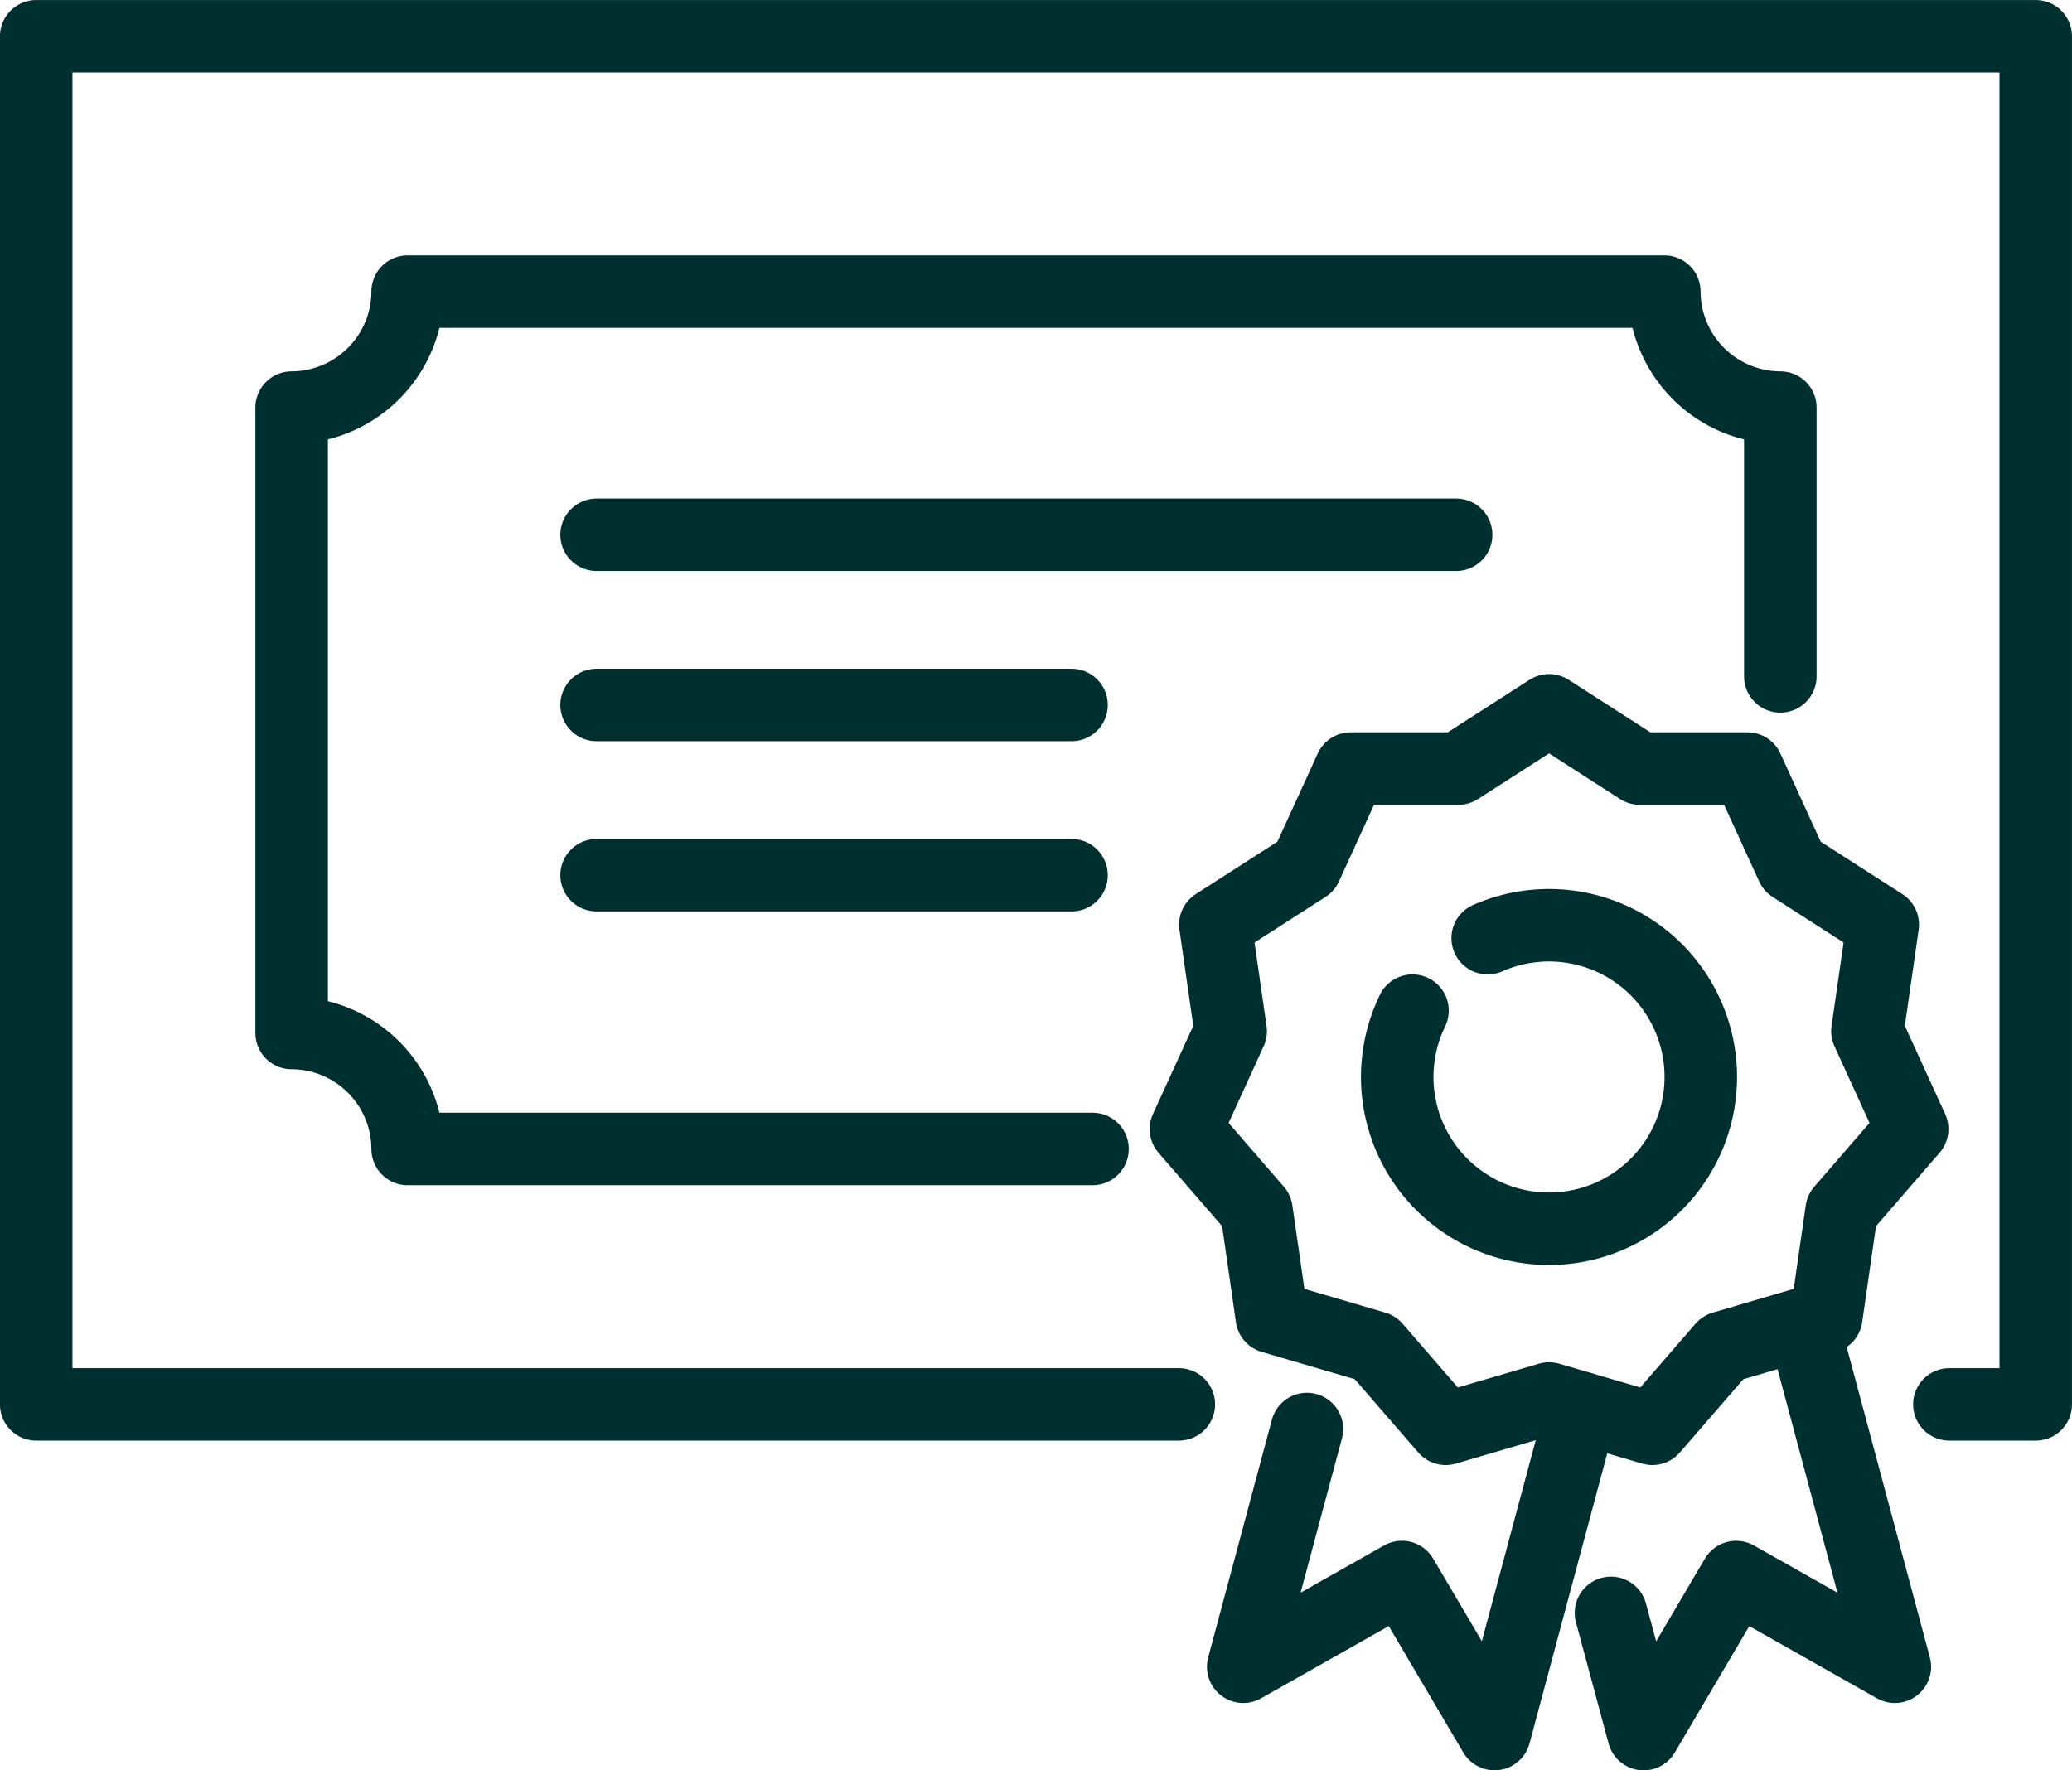
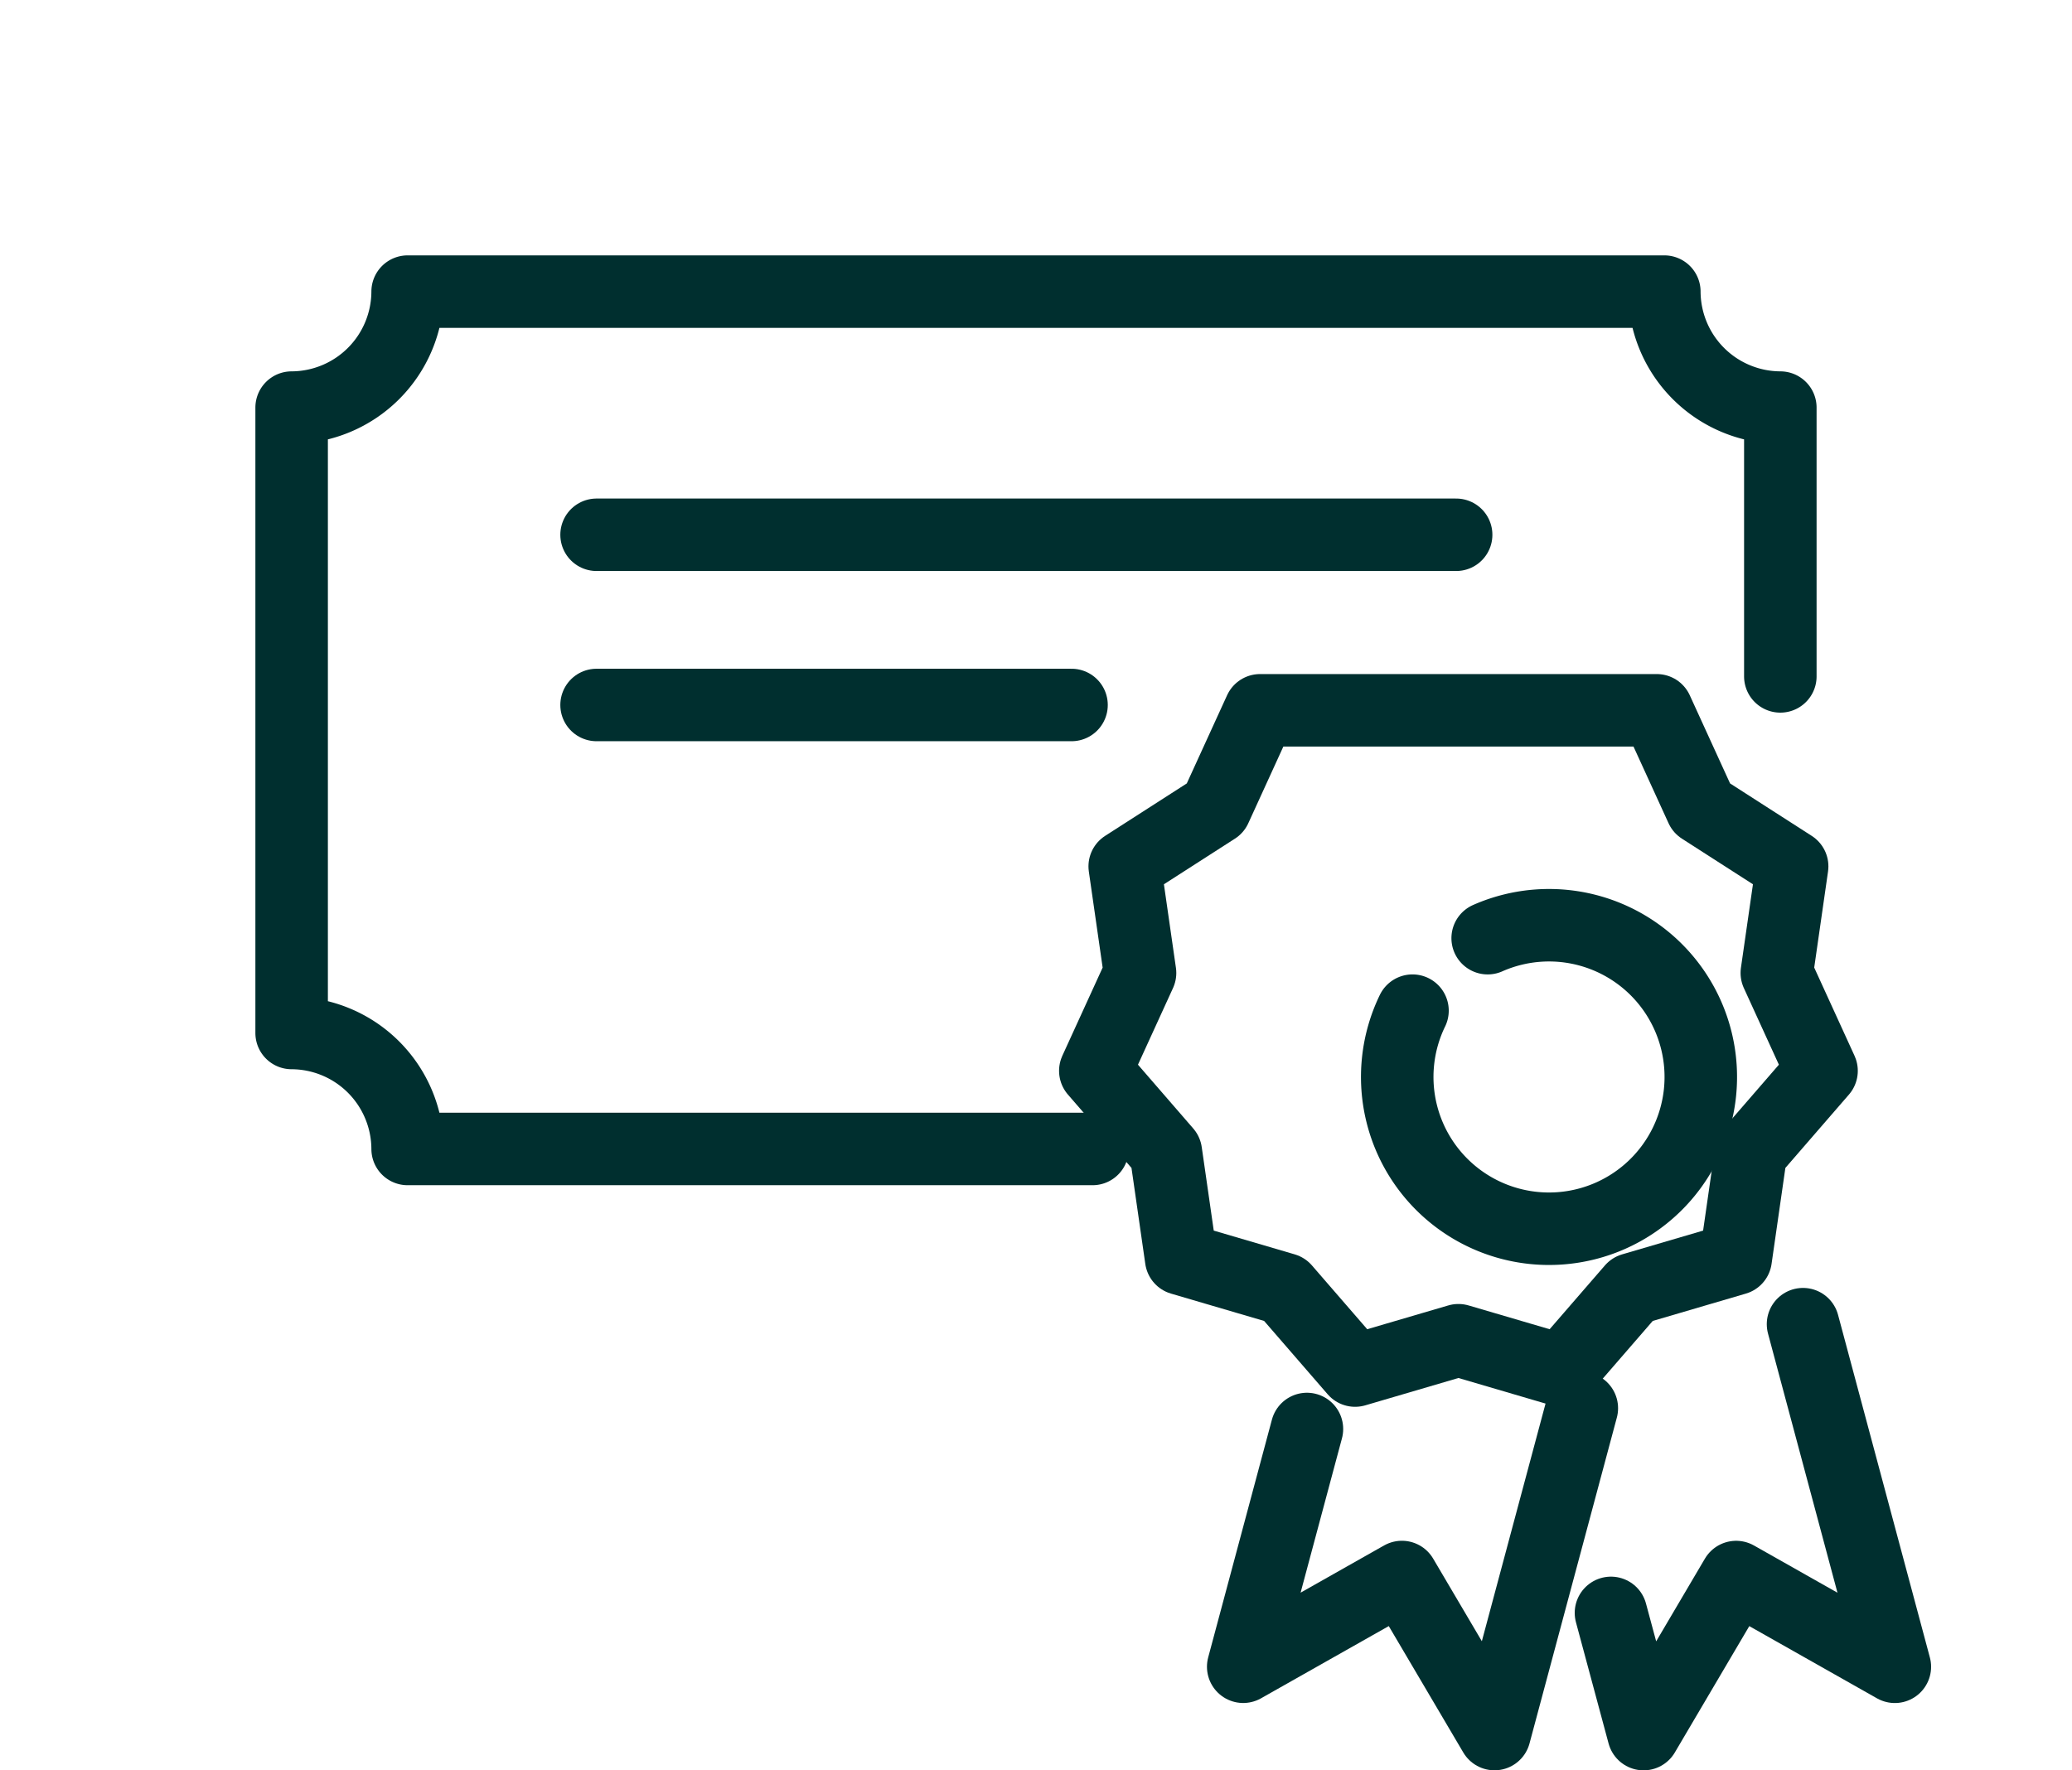
<svg xmlns="http://www.w3.org/2000/svg" width="57.158" height="48.845" viewBox="0 0 57.158 48.845">
  <g id="Groupe_112" data-name="Groupe 112" transform="translate(-690.527 -1400.479)">
-     <path id="Tracé_537" data-name="Tracé 537" d="M34.52,40.747H3V3H58.158V40.747H55.776" transform="translate(688.526 1398.48)" fill="none" stroke="#002f2f" stroke-linecap="round" stroke-linejoin="round" stroke-width="2" />
    <path id="Tracé_538" data-name="Tracé 538" d="M65.239,66.8H46.346a3.211,3.211,0,0,0-3.2-3.2V46.345a3.211,3.211,0,0,0,3.2-3.2H81.013a3.211,3.211,0,0,0,3.2,3.2v7.416" transform="translate(655.426 1365.38)" fill="none" stroke="#002f2f" stroke-linecap="round" stroke-linejoin="round" stroke-width="2" />
    <path id="Tracé_539" data-name="Tracé 539" d="M194.515,219.316l-1.758,6.56,4.378-2.476,2.554,4.333,2.409-8.99" transform="translate(532.065 1220.59)" fill="none" stroke="#002f2f" stroke-linecap="round" stroke-linejoin="round" stroke-width="2" />
    <path id="Tracé_540" data-name="Tracé 540" d="M250.574,213.484l.9,3.344,2.553-4.333,4.378,2.476-2.533-9.453" transform="translate(484.393 1231.496)" fill="none" stroke="#002f2f" stroke-linecap="round" stroke-linejoin="round" stroke-width="2" />
-     <path id="Tracé_541" data-name="Tracé 541" d="M193.778,108.993l2.5,1.607h2.971l1.234,2.7,2.5,1.606-.423,2.941,1.234,2.7-1.946,2.246-.423,2.941-2.851.837-1.946,2.246-2.851-.837-2.851.837-1.946-2.246-2.851-.837-.423-2.941-1.946-2.246,1.234-2.7-.423-2.941,2.5-1.606,1.234-2.7h2.971Z" transform="translate(539.482 1311.084)" fill="none" stroke="#002f2f" stroke-linecap="round" stroke-linejoin="round" stroke-width="2" />
+     <path id="Tracé_541" data-name="Tracé 541" d="M193.778,108.993h2.971l1.234,2.7,2.5,1.606-.423,2.941,1.234,2.7-1.946,2.246-.423,2.941-2.851.837-1.946,2.246-2.851-.837-2.851.837-1.946-2.246-2.851-.837-.423-2.941-1.946-2.246,1.234-2.7-.423-2.941,2.5-1.606,1.234-2.7h2.971Z" transform="translate(539.482 1311.084)" fill="none" stroke="#002f2f" stroke-linecap="round" stroke-linejoin="round" stroke-width="2" />
    <path id="Tracé_542" data-name="Tracé 542" d="M219.468,143.149a4.187,4.187,0,1,1-2.074,2" transform="translate(512.098 1283.215)" fill="none" stroke="#002f2f" stroke-linecap="round" stroke-linejoin="round" stroke-width="2" />
    <line id="Ligne_105" data-name="Ligne 105" x2="23.712" transform="translate(706.984 1415.234)" fill="none" stroke="#002f2f" stroke-linecap="round" stroke-linejoin="round" stroke-width="2" />
    <line id="Ligne_106" data-name="Ligne 106" x2="13.102" transform="translate(706.984 1419.93)" fill="none" stroke="#002f2f" stroke-linecap="round" stroke-linejoin="round" stroke-width="2" />
-     <line id="Ligne_107" data-name="Ligne 107" x2="13.102" transform="translate(706.984 1424.626)" fill="none" stroke="#002f2f" stroke-linecap="round" stroke-linejoin="round" stroke-width="2" />
  </g>
</svg>